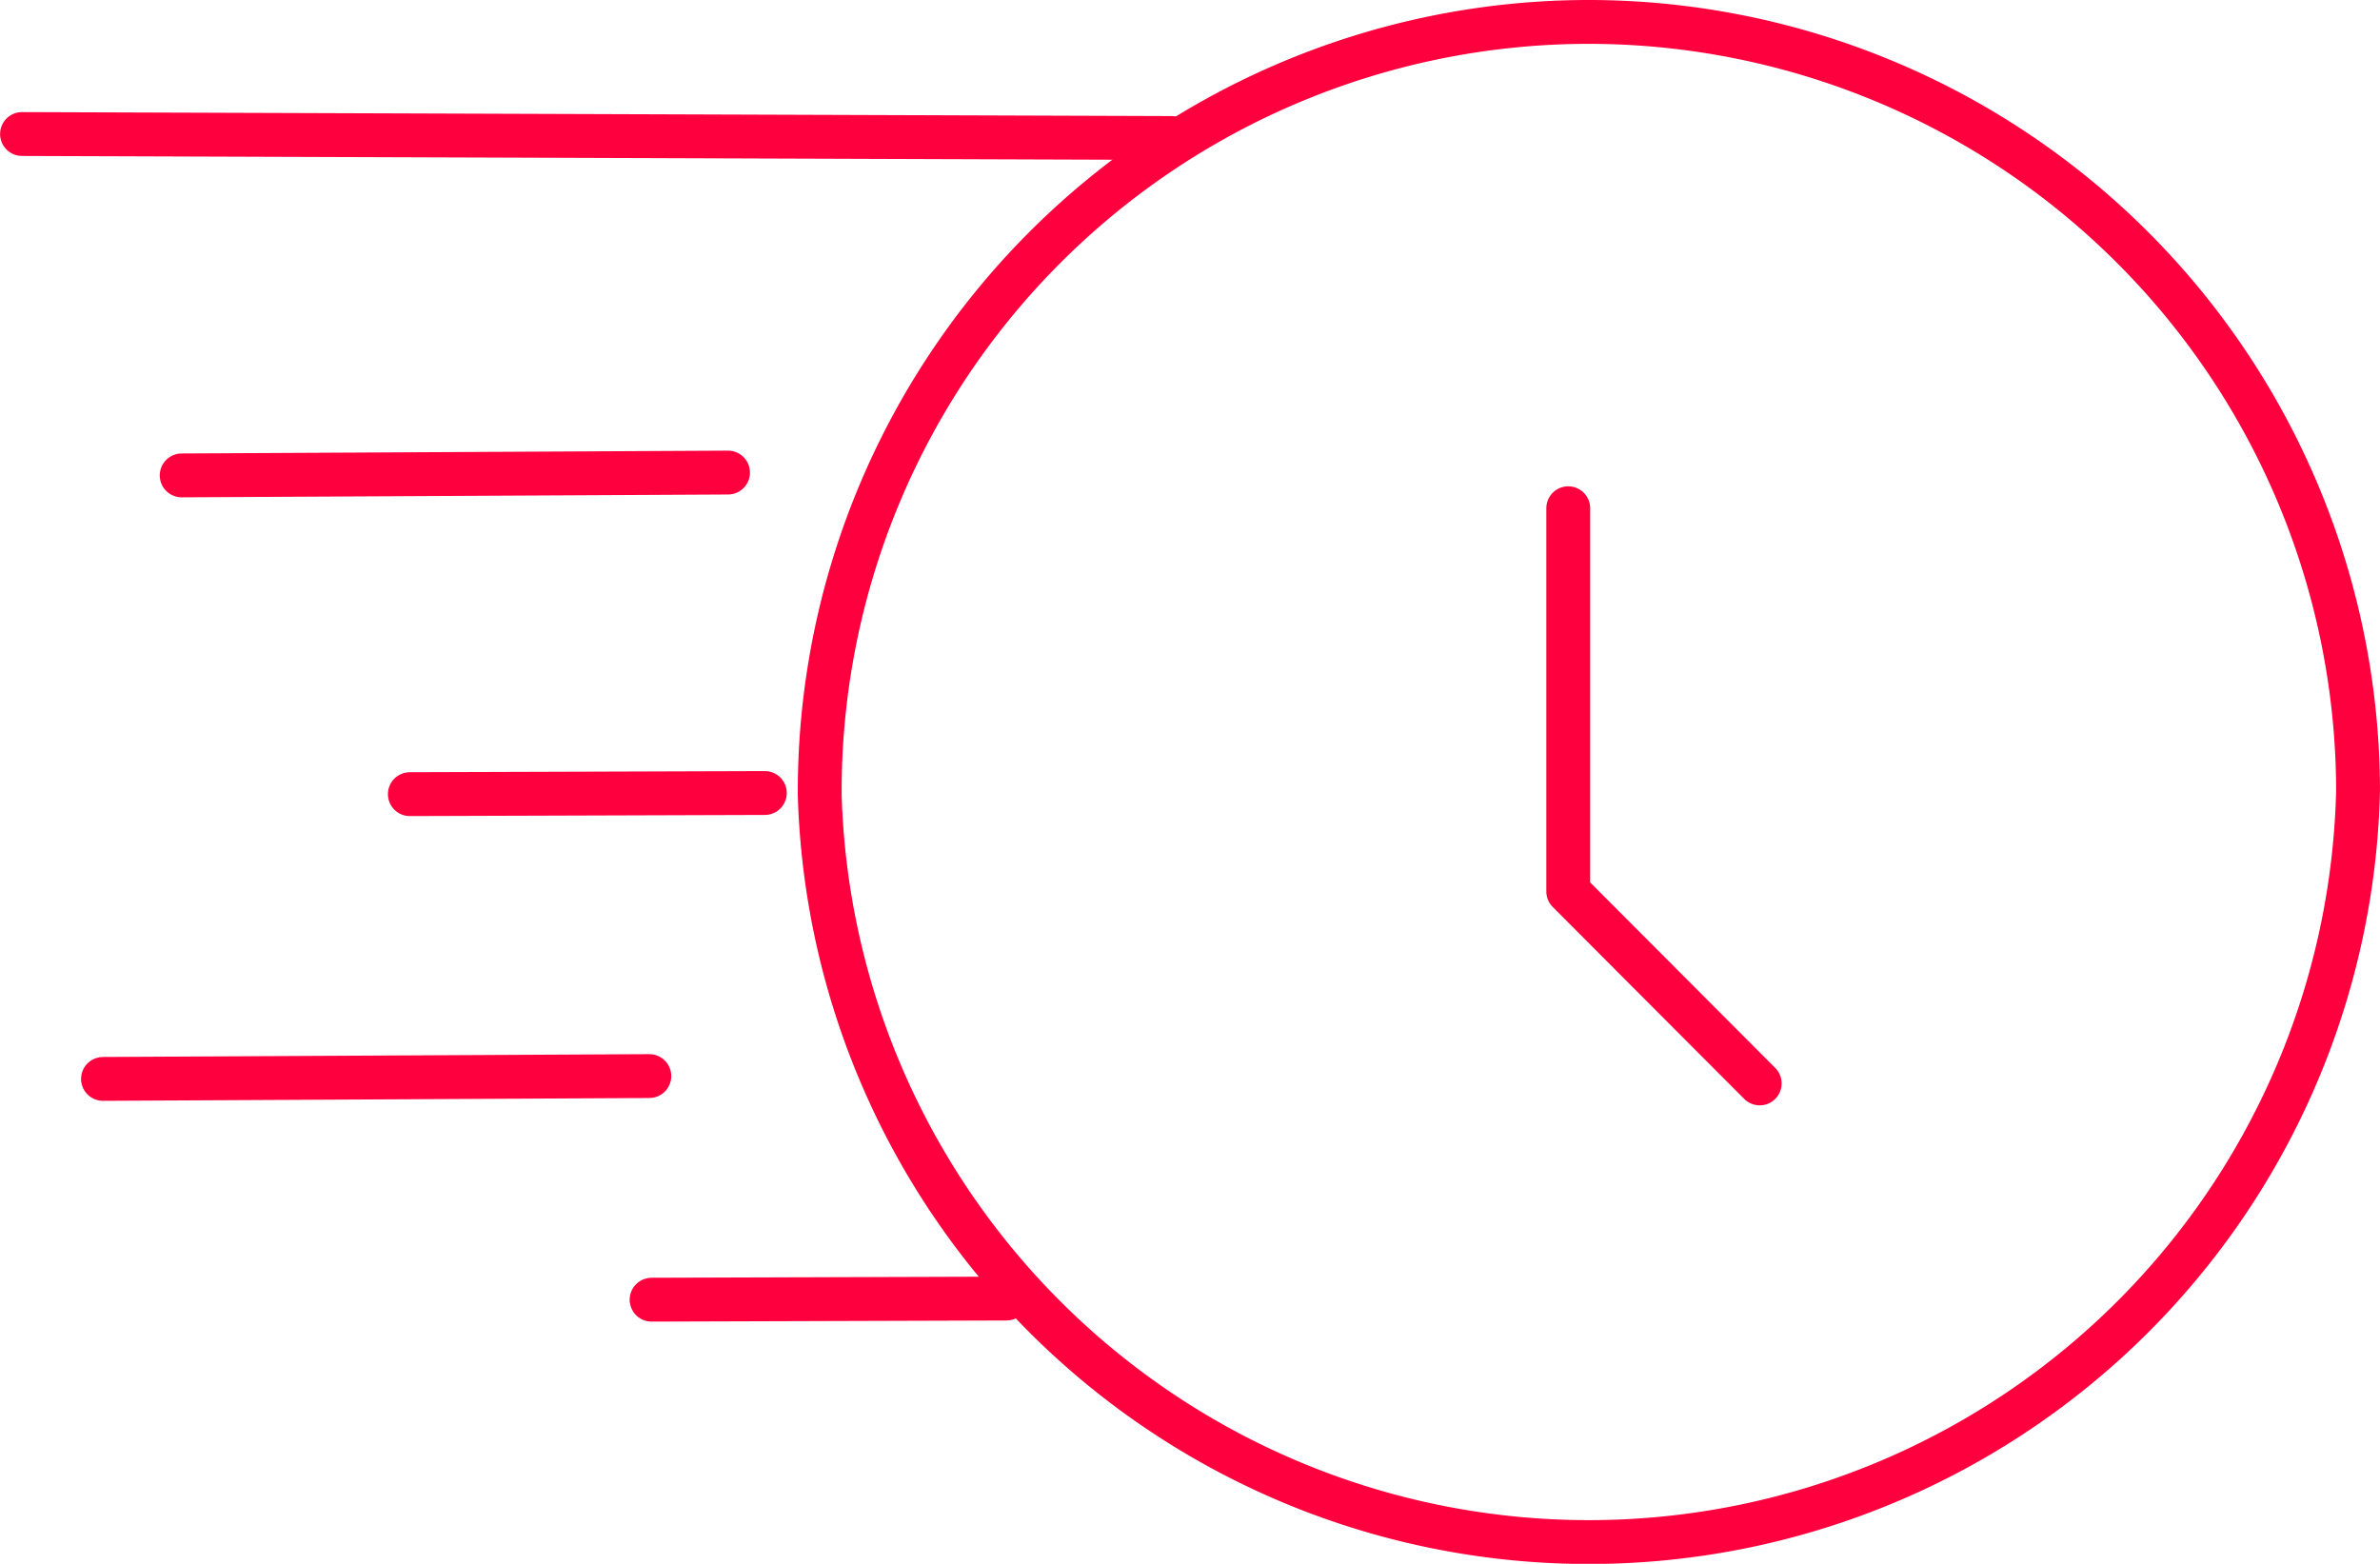
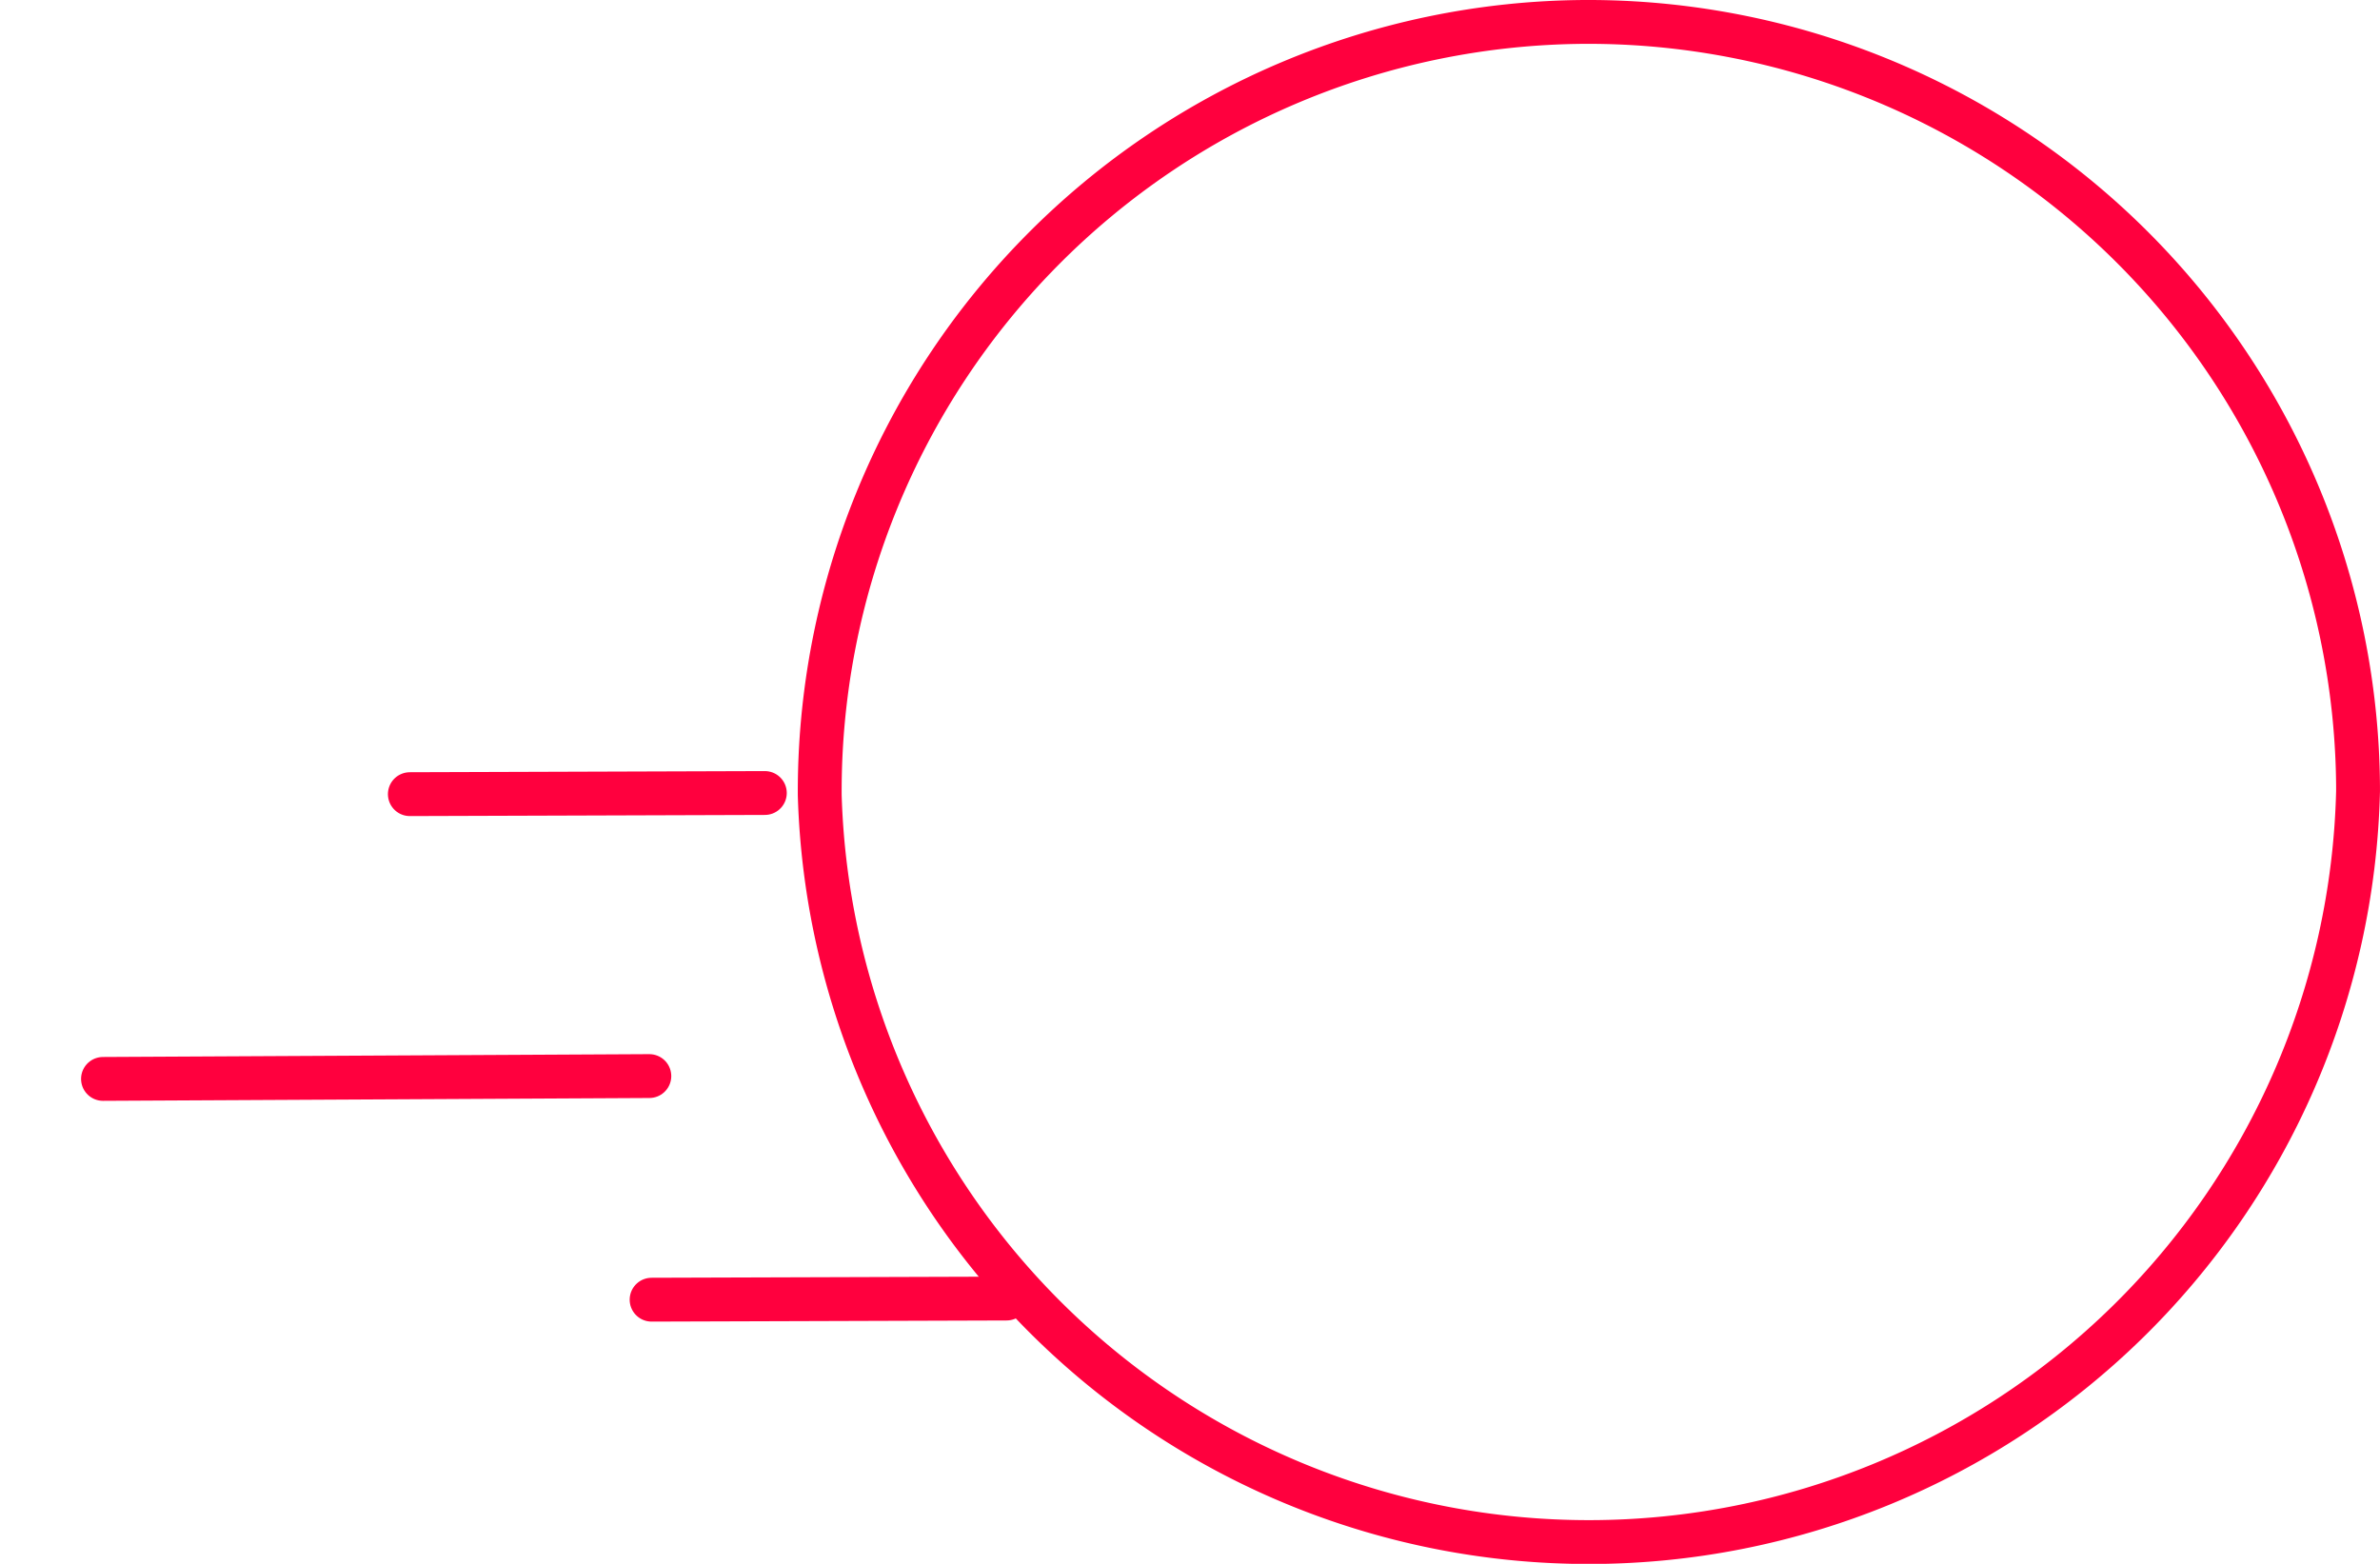
<svg xmlns="http://www.w3.org/2000/svg" width="81.416" height="53.5" viewBox="0 0 81.416 53.5">
  <g id="icon_chega_rapido" data-name="icon chega rapido" transform="translate(-2.987 -9.44)">
    <g id="I_-_REFI_Crédito_parcelado" data-name="I - REFI Crédito parcelado" transform="translate(31.029 10.19)">
      <g id="Grupo_24405" data-name="Grupo 24405">
        <g id="Grupo_23793" data-name="Grupo 23793">
          <path id="Caminho_9534" data-name="Caminho 9534" d="M70.453,36.337A26.341,26.341,0,0,0,43.977,10.19h0A26.321,26.321,0,0,0,17.83,36.647h0a26.321,26.321,0,0,0,52.623-.136h0Z" transform="translate(-17.83 -10.19)" fill="none" stroke="#ff003e" stroke-linecap="round" stroke-linejoin="round" stroke-width="1.5" />
        </g>
      </g>
    </g>
    <g id="Grupo_10844" data-name="Grupo 10844" transform="translate(56.634 26.827)">
-       <path id="Stroke_7268" data-name="Stroke 7268" d="M37.6,38.458,31.05,31.892V18.78" transform="translate(-31.05 -18.78)" fill="none" stroke="#ff003e" stroke-linecap="round" stroke-linejoin="round" stroke-width="1.5" />
-     </g>
-     <line id="Linha_15319" data-name="Linha 15319" x2="39.317" y2="0.136" transform="translate(3.74 14.025)" fill="none" stroke="#ff003e" stroke-linecap="round" stroke-linejoin="round" stroke-width="1.5" />
-     <line id="Linha_15320" data-name="Linha 15320" y1="0.097" x2="18.69" transform="translate(9.202 25.607)" fill="none" stroke="#ff003e" stroke-linecap="round" stroke-linejoin="round" stroke-width="1.5" />
+       </g>
    <line id="Linha_15321" data-name="Linha 15321" y1="0.097" x2="18.69" transform="translate(6.51 46.254)" fill="none" stroke="#ff003e" stroke-linecap="round" stroke-linejoin="round" stroke-width="1.5" />
    <line id="Linha_15322" data-name="Linha 15322" y1="0.039" x2="12.144" transform="translate(17.007 36.57)" fill="none" stroke="#ff003e" stroke-linecap="round" stroke-linejoin="round" stroke-width="1.5" />
    <line id="Linha_15323" data-name="Linha 15323" y1="0.039" x2="12.144" transform="translate(25.277 53.865)" fill="none" stroke="#ff003e" stroke-linecap="round" stroke-linejoin="round" stroke-width="1.5" />
  </g>
</svg>